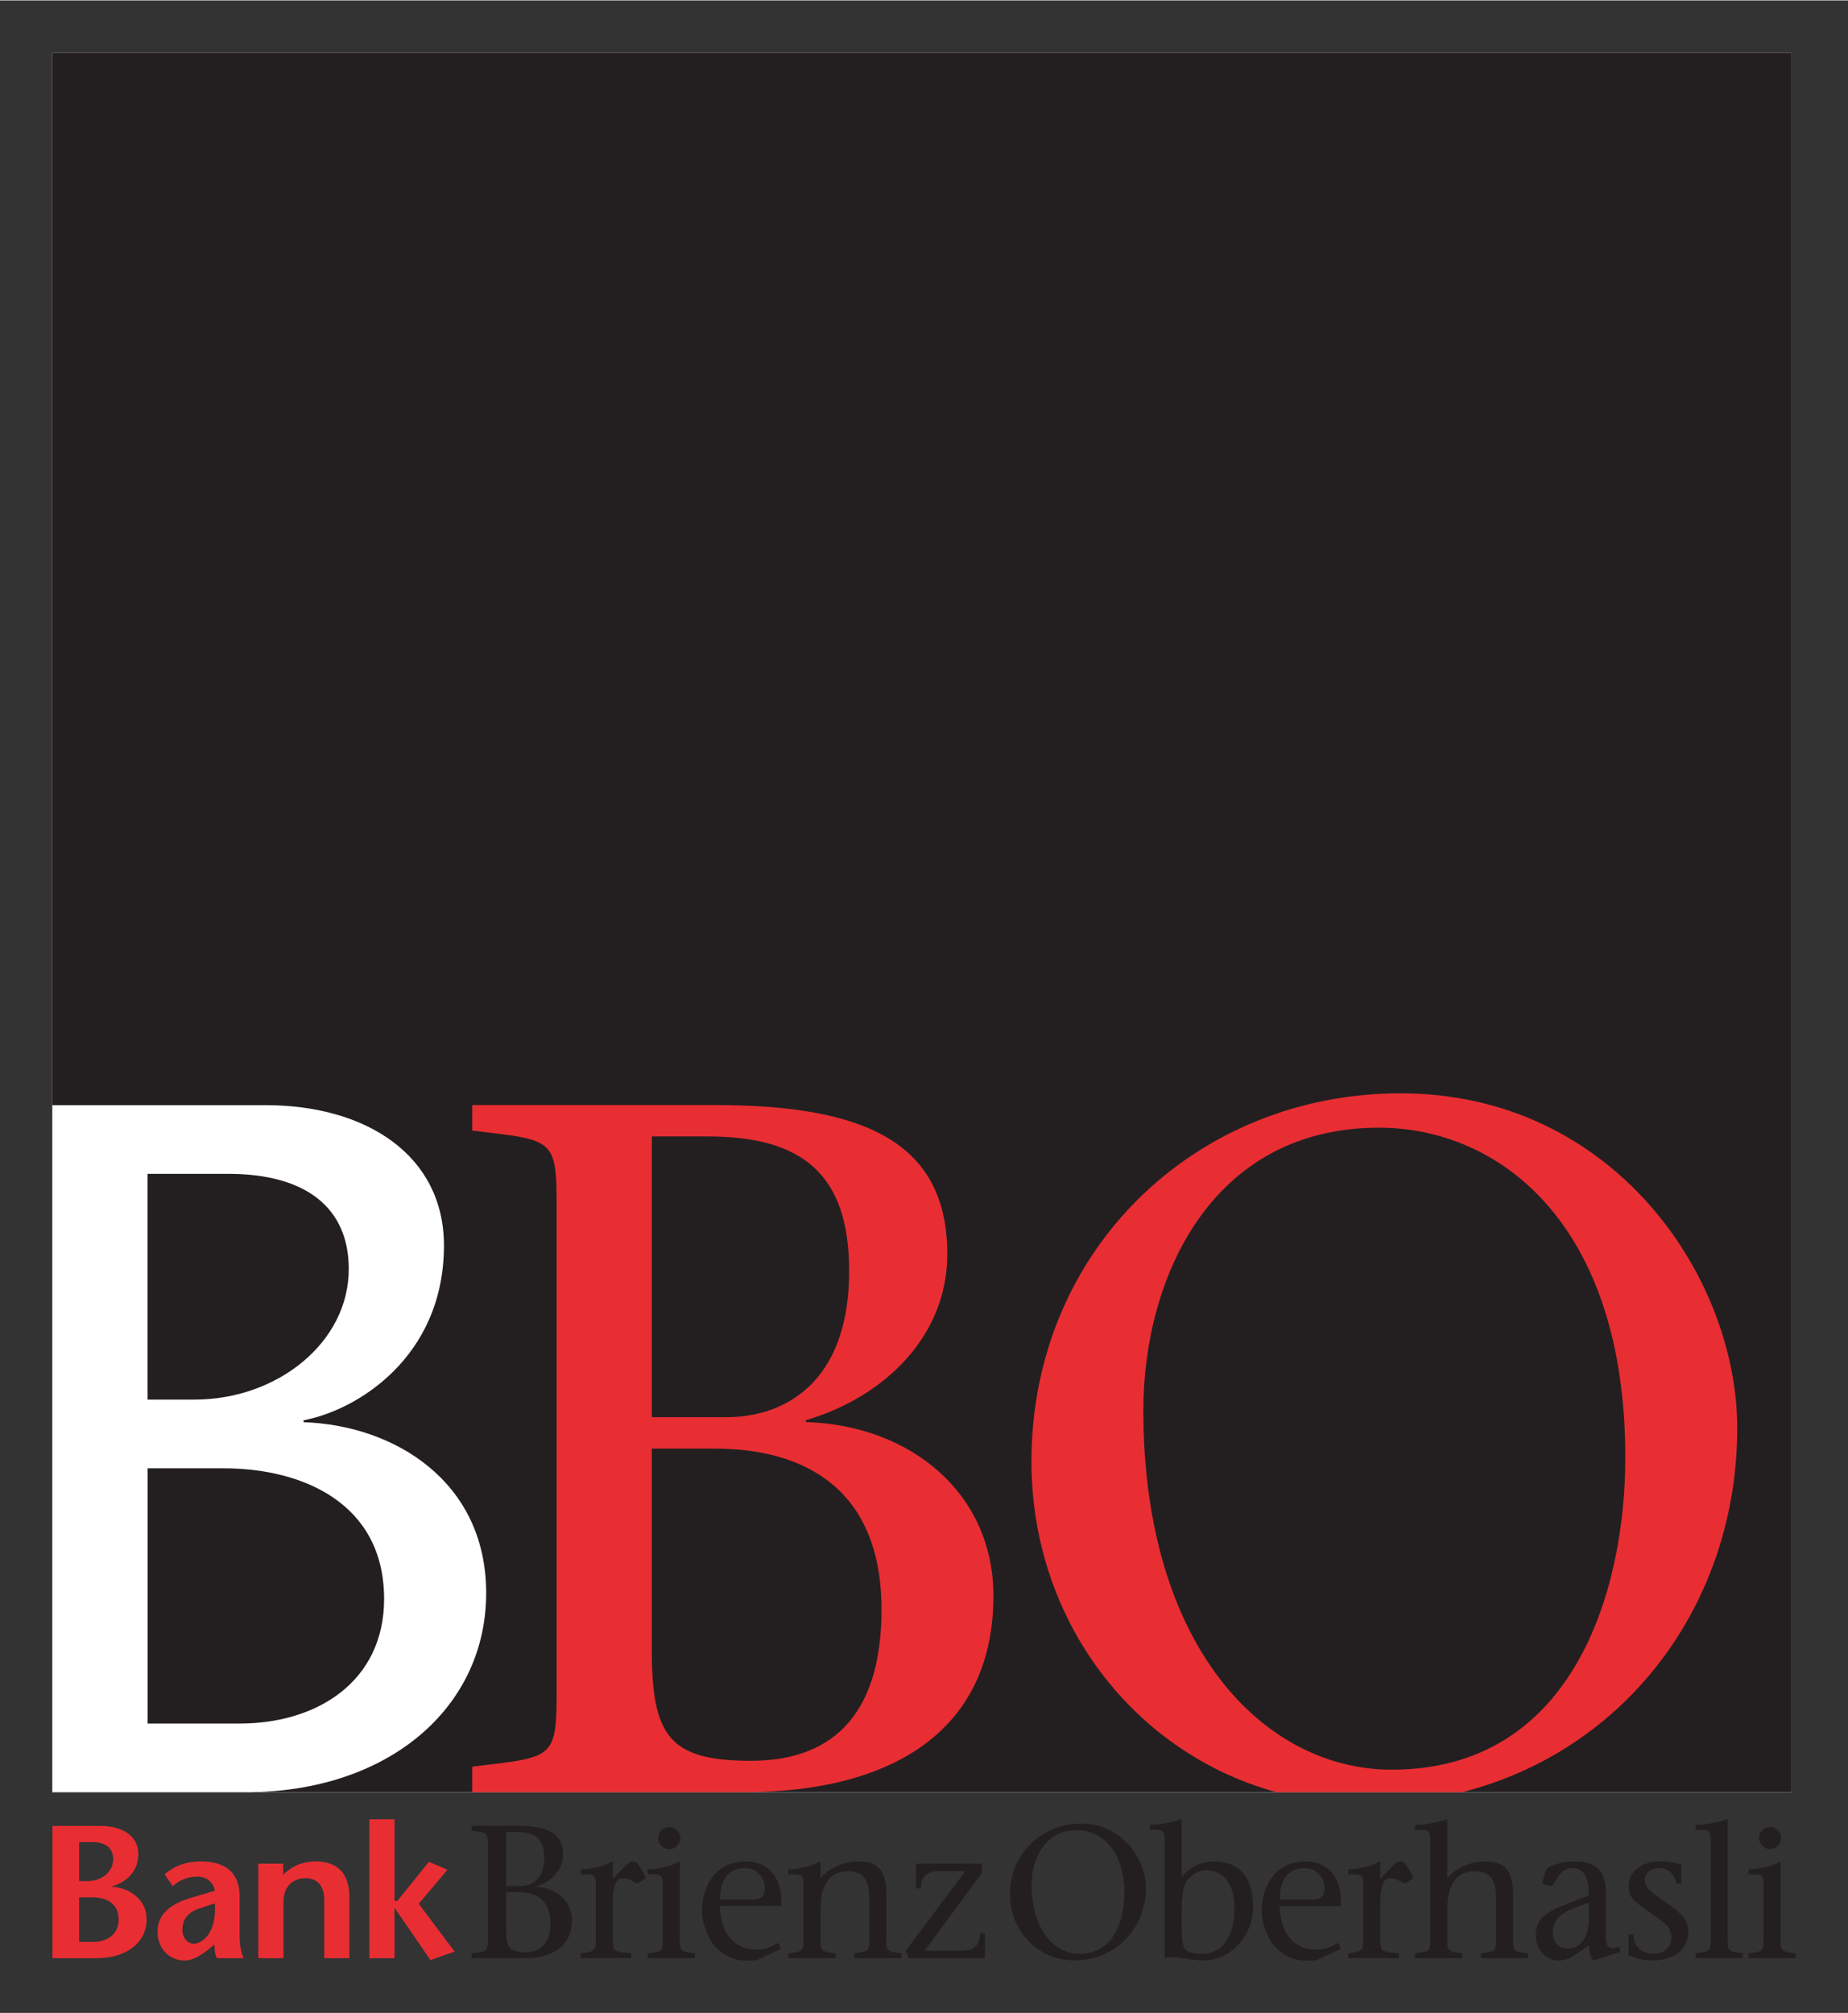
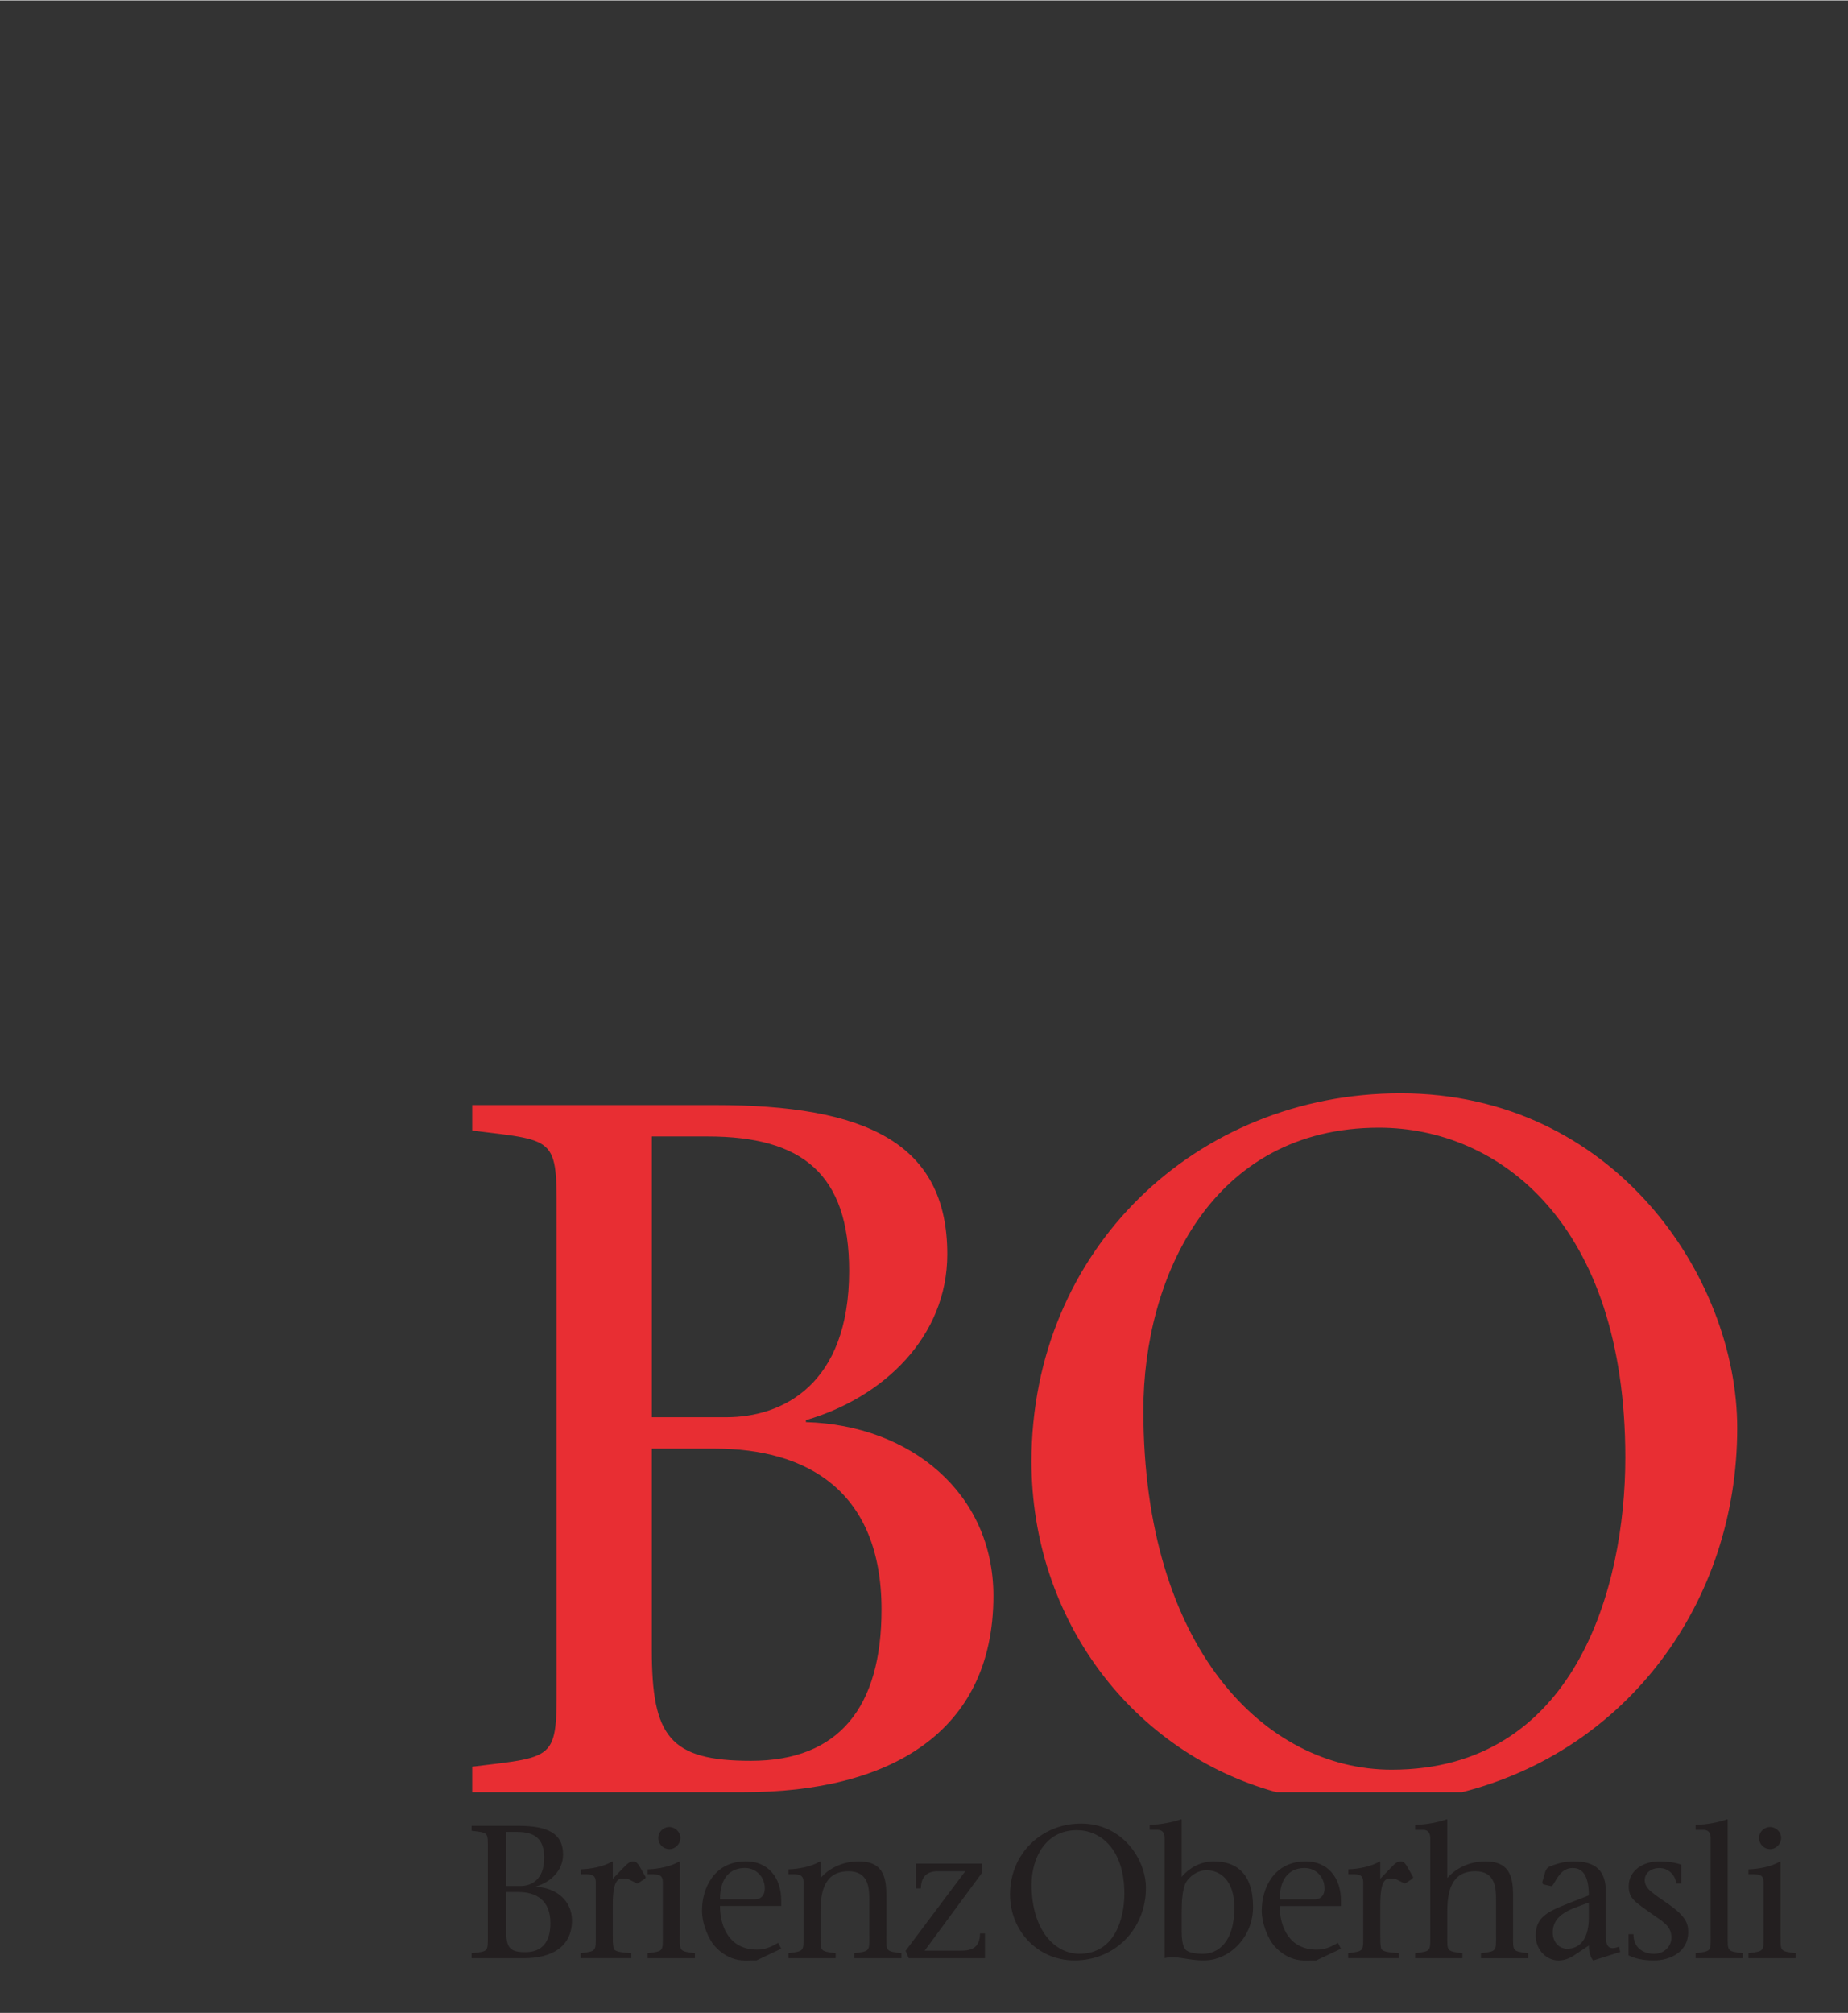
<svg xmlns="http://www.w3.org/2000/svg" version="1.1" width="705" height="768" viewBox="-2.669 -2.669 94.291 102.675" id="svg160252">
  <rect x="-2.669" y="-2.669" width="94.291" height="102.675" fill="#333333" stroke="none" />
  <defs id="defs160254" />
-   <path d="m 0,0.001 0,88.75 88.75,0 0,-88.75 z" id="path160234" style="fill:#ffffff;fill-opacity:1;fill-rule:evenodd;stroke:none" />
-   <path d="m 10.23,88.734 0.412,-0.002 C 17.486,88.439 22.137,84.235 22.137,78.584 22.137,72.875 17.43,70.02 12.822,69.87 l 0,-0.1 c 2.704,-0.501 7.161,-3.206 7.161,-8.916 0,-4.558 -3.906,-7.161 -9.115,-7.161 l -10.867,0 L 0.002,0 l 88.748,0 0,88.748 -78.521,0 10e-4,-0.013 z m -5.371,-16.511 3.906,0 c 3.958,0 8.164,1.752 8.164,6.661 0,4.207 -3.405,6.36 -7.362,6.36 l -4.707,0 0,-13.021 z m 0,-15.025 4.107,0 c 4.006,0 6.16,1.752 6.16,4.857 0,3.756 -3.656,6.661 -7.864,6.661 l -2.404,0 0,-11.519 z" id="path159921" style="fill:#231f20;fill-opacity:1;fill-rule:evenodd;stroke:none" />
-   <path d="m 16.179,97.216 1.282,0 0,-2.546 0.019,0 1.814,2.643 1.234,-0.434 -1.833,-2.44 1.466,-1.736 -0.945,-0.405 -1.61,1.996 -0.145,0 0,-4.166 -1.282,0 0,7.089 z m -4.396,-4.822 -1.272,0 0,4.822 1.282,0 0,-2.875 c 0,-0.79 0.491,-1.205 1.119,-1.205 0.665,0 0.964,0.444 0.964,1.119 l 0,2.961 1.282,0 0,-3.106 c 0,-1.215 -0.598,-1.833 -1.726,-1.833 -0.608,0 -1.215,0.223 -1.649,0.685 l 0,-0.569 z m -3.508,4.118 c 0,0.26 0.029,0.54 0.125,0.704 l 1.36,0 c -0.154,-0.338 -0.203,-0.79 -0.203,-1.176 l 0,-1.968 c 0,-1.504 -1.09,-1.794 -1.976,-1.794 -0.666,0 -1.255,0.164 -1.853,0.656 l 0.415,0.608 c 0.338,-0.29 0.724,-0.492 1.272,-0.492 0.415,0 0.81,0.28 0.877,0.724 l -1.137,0.338 c -1.119,0.319 -1.784,0.839 -1.784,1.755 0,0.887 0.626,1.466 1.379,1.466 0.444,0 0.877,-0.299 1.235,-0.579 l 0.289,-0.241 z m 0.019,-2.092 c 0.098,1.417 -0.569,2.054 -1.08,2.054 -0.307,0 -0.578,-0.289 -0.578,-0.714 0,-0.55 0.318,-0.916 0.945,-1.109 l 0.713,-0.231 z m -6.924,-0.309 0.685,0 c 0.743,0 1.33,0.338 1.33,1.129 0,0.751 -0.569,1.147 -1.321,1.147 l -0.694,0 0,-2.276 z m 0.877,3.105 c 1.591,0 2.565,-0.829 2.565,-1.996 0,-1.031 -0.935,-1.61 -1.774,-1.649 l 0,-0.02 c 0.472,-0.125 1.35,-0.569 1.35,-1.649 0,-0.916 -0.801,-1.436 -1.939,-1.436 l -2.44,0 0,6.75 2.237,0 z m -0.877,-5.921 0.704,0 c 0.589,0 1.032,0.261 1.032,0.859 0,0.626 -0.531,1.127 -1.312,1.127 l -0.424,0 0,-1.986 z" id="path159937" style="fill:#e82e33;fill-opacity:1;fill-rule:nonzero;stroke:none" />
  <path d="m 88.163,92.278 c -0.444,0.27 -1.09,0.386 -1.62,0.405 l 0,0.251 c 0.472,0 0.771,-0.039 0.771,0.405 l 0,2.671 c 0,0.868 0.049,0.839 -0.771,0.954 l 0,0.251 2.411,0 0,-0.251 c -0.82,-0.115 -0.772,-0.086 -0.772,-0.954 l 0,-3.712 -0.019,-0.02 z m -1.08,-1.196 c 0,0.319 0.26,0.57 0.569,0.57 0.299,0 0.56,-0.27 0.56,-0.57 0,-0.299 -0.261,-0.559 -0.569,-0.559 -0.3,0 -0.56,0.25 -0.56,0.559 M 85.465,90.127 c -0.425,0.154 -1.041,0.27 -1.62,0.289 l 0,0.251 0.405,0 c 0.25,0 0.366,0.164 0.366,0.424 l 0,4.919 c 0,0.868 0.049,0.839 -0.771,0.955 l 0,0.251 2.411,0 0,-0.251 c -0.82,-0.116 -0.772,-0.087 -0.772,-0.955 l 0,-5.864 -0.019,-0.019 z m -5.043,6.943 c 0.356,0.174 0.771,0.26 1.301,0.26 0.839,0 1.746,-0.444 1.746,-1.446 0,-0.444 -0.116,-0.8 -1.022,-1.436 -0.704,-0.502 -1.196,-0.752 -1.196,-1.216 0,-0.375 0.338,-0.616 0.744,-0.616 0.549,0 0.839,0.463 0.868,0.79 l 0.25,0 0,-0.964 c -0.444,-0.145 -0.829,-0.164 -1.137,-0.164 -0.791,0 -1.542,0.453 -1.542,1.262 0,0.637 0.318,0.791 1.099,1.36 0.579,0.415 1.08,0.636 1.08,1.264 0,0.405 -0.328,0.829 -0.887,0.829 -0.559,0 -1.06,-0.328 -1.05,-1.002 l -0.251,0 0,1.08 z m -2.023,-1.938 c 0,1.272 -0.598,1.601 -1.099,1.601 -0.444,0 -0.743,-0.366 -0.743,-0.82 0,-0.984 0.993,-1.215 1.841,-1.534 l 0,0.752 z m 1.601,1.765 -0.059,-0.27 c -0.645,0.25 -0.675,-0.164 -0.675,-0.656 l 0,-2.141 c 0,-1.051 -0.491,-1.552 -1.62,-1.552 -0.424,0 -0.751,0.068 -1.195,0.241 -0.116,0.039 -0.223,0.116 -0.28,0.299 l -0.145,0.511 c -0.01,0.068 0.02,0.106 0.077,0.126 l 0.328,0.076 c 0.059,0.01 0.096,0.01 0.126,-0.039 0.231,-0.346 0.434,-0.877 1.021,-0.877 0.599,0 0.82,0.56 0.82,1.399 l -1.041,0.405 c -1.129,0.444 -1.669,0.733 -1.669,1.649 0,0.704 0.531,1.264 1.167,1.264 0.299,0 0.569,-0.115 0.79,-0.26 l 0.752,-0.501 c 0,0.289 0.077,0.588 0.223,0.761 l 1.379,-0.434 z M 71.157,90.127 c -0.425,0.154 -1.041,0.27 -1.62,0.289 l 0,0.251 0.405,0 c 0.25,0 0.366,0.164 0.366,0.424 l 0,4.919 c 0,0.868 0.049,0.839 -0.771,0.955 l 0,0.251 2.411,0 0,-0.251 c -0.82,-0.116 -0.772,-0.087 -0.772,-0.955 l 0,-1.176 c 0,-0.994 0.194,-2.055 1.427,-2.055 1.022,0 1.061,0.849 1.061,1.458 l 0,1.774 c 0,0.868 0.048,0.839 -0.771,0.955 l 0,0.251 2.41,0 0,-0.251 c -0.82,-0.116 -0.771,-0.087 -0.771,-0.955 l 0,-2.025 c 0,-1.002 -0.231,-1.708 -1.407,-1.708 -0.839,0 -1.534,0.367 -1.949,0.849 l 0,-2.98 -0.019,-0.019 z m -2.235,3.24 c 0.049,0.029 0.087,0.049 0.145,0.01 l 0.279,-0.184 c 0.059,-0.039 0.106,-0.077 0.077,-0.135 l -0.28,-0.491 c -0.154,-0.28 -0.27,-0.29 -0.356,-0.29 -0.164,0 -0.299,0.125 -0.53,0.366 l -0.501,0.521 0,-0.868 -0.02,-0.02 c -0.444,0.27 -1.09,0.386 -1.61,0.405 l 0,0.251 c 0.463,0 0.761,-0.039 0.761,0.405 l 0,2.671 c 0,0.868 0.049,0.839 -0.771,0.955 l 0,0.25 2.585,0 0,-0.25 c -0.521,-0.049 -0.869,-0.068 -0.907,-0.271 -0.037,-0.231 -0.037,-0.366 -0.037,-0.684 l 0,-1.505 c 0,-0.694 0.068,-1.35 0.463,-1.35 0.145,0 0.26,-0.009 0.356,0.039 l 0.347,0.174 z m -3.171,1.186 0,-0.27 c 0,-1.215 -0.704,-2.006 -1.794,-2.006 -1.639,0 -2.248,1.38 -2.248,2.507 0,0.724 0.357,1.485 0.646,1.814 0.781,0.858 1.591,0.733 1.833,0.733 l 0.299,0 1.264,-0.598 -0.154,-0.3 c -0.233,0.116 -0.55,0.347 -1.08,0.347 -1.38,0 -1.891,-1.127 -1.891,-2.228 l 3.125,0 z m -3.125,-0.338 c 0,-1.215 0.627,-1.601 1.274,-1.601 0.54,0 1.012,0.425 1.012,1.042 0,0.424 -0.27,0.559 -0.482,0.559 l -1.804,0 z m -5.004,0.665 c 0,-0.491 0.029,-1.041 0.164,-1.407 0.116,-0.329 0.579,-0.744 1.1,-0.744 0.714,0 1.426,0.521 1.426,1.91 0,1.755 -0.829,2.354 -1.61,2.354 -0.356,0 -0.761,-0.059 -0.896,-0.233 -0.155,-0.182 -0.184,-0.636 -0.184,-0.916 l 0,-0.964 z m -0.868,2.334 c 0.608,-0.154 1.137,0.116 1.996,0.116 1.34,0 2.516,-1.215 2.516,-2.72 0,-1.745 -0.886,-2.334 -2.005,-2.334 -0.618,0 -1.225,0.299 -1.64,0.791 l 0,-2.922 -0.019,-0.019 c -0.425,0.154 -1.042,0.269 -1.611,0.289 l 0,0.251 0.395,0 c 0.261,0 0.367,0.164 0.367,0.424 l 0,6.124 z m -4.61,0.116 c 2.131,0 3.655,-1.659 3.655,-3.694 0,-1.485 -1.215,-3.289 -3.308,-3.289 -2.006,0 -3.626,1.534 -3.626,3.616 0,1.871 1.436,3.366 3.279,3.366 m 0.26,-0.338 c -1.244,0 -2.439,-1.196 -2.439,-3.53 0,-1.311 0.674,-2.776 2.314,-2.776 1.176,0 2.42,0.935 2.42,3.24 0,1.291 -0.501,3.066 -2.295,3.066 m -4.973,-4.6 -3.365,0 0,1.264 0.25,0 C 44.327,93.165 44.529,92.78 45.166,92.78 l 1.417,0 -3.047,4.06 0.164,0.376 3.886,0 0,-1.264 -0.25,0 C 47.326,96.435 47.162,96.83 46.41,96.83 l -1.9,0 2.922,-3.964 0,-0.472 z m -8.235,2.44 C 39.197,93.84 39.39,92.78 40.625,92.78 c 1.022,0 1.06,0.849 1.06,1.456 l 0,1.774 c 0,0.868 0.049,0.839 -0.771,0.955 l 0,0.251 2.411,0 0,-0.251 c -0.82,-0.116 -0.771,-0.087 -0.771,-0.955 l 0,-2.025 c 0,-1.002 -0.231,-1.708 -1.409,-1.708 -0.839,0 -1.532,0.367 -1.948,0.849 l 0,-0.829 -0.019,-0.02 c -0.444,0.27 -1.09,0.386 -1.62,0.406 l 0,0.25 c 0.472,0 0.771,-0.039 0.771,0.405 l 0,2.671 c 0,0.868 0.048,0.839 -0.771,0.955 l 0,0.251 2.41,0 0,-0.251 c -0.82,-0.116 -0.771,-0.087 -0.771,-0.955 l 0,-1.176 z m -2.004,-0.28 0,-0.27 c 0,-1.215 -0.704,-2.006 -1.794,-2.006 -1.64,0 -2.248,1.38 -2.248,2.507 0,0.724 0.357,1.485 0.646,1.814 0.781,0.858 1.591,0.733 1.833,0.733 l 0.299,0 1.264,-0.598 -0.154,-0.3 c -0.233,0.116 -0.55,0.347 -1.08,0.347 -1.38,0 -1.891,-1.127 -1.891,-2.228 l 3.125,0 z m -3.125,-0.338 c 0,-1.215 0.627,-1.601 1.274,-1.601 0.54,0 1.012,0.425 1.012,1.042 0,0.424 -0.27,0.559 -0.482,0.559 l -1.804,0 z M 31.998,92.278 c -0.444,0.27 -1.09,0.386 -1.62,0.405 l 0,0.251 c 0.472,0 0.771,-0.039 0.771,0.405 l 0,2.671 c 0,0.868 0.049,0.839 -0.771,0.954 l 0,0.251 2.411,0 0,-0.251 c -0.82,-0.115 -0.771,-0.086 -0.771,-0.954 l 0,-3.712 -0.02,-0.02 z m -1.08,-1.196 c 0,0.319 0.26,0.57 0.569,0.57 0.299,0 0.56,-0.27 0.56,-0.57 0,-0.299 -0.261,-0.559 -0.569,-0.559 -0.3,0 -0.56,0.25 -0.56,0.559 m -1.155,2.286 c 0.049,0.029 0.087,0.049 0.145,0.01 l 0.279,-0.184 c 0.059,-0.039 0.106,-0.077 0.077,-0.135 l -0.28,-0.491 c -0.154,-0.28 -0.27,-0.29 -0.356,-0.29 -0.164,0 -0.299,0.125 -0.53,0.366 l -0.502,0.521 0,-0.868 -0.019,-0.02 c -0.444,0.27 -1.09,0.386 -1.61,0.405 l 0,0.251 c 0.463,0 0.761,-0.039 0.761,0.405 l 0,2.671 c 0,0.868 0.049,0.839 -0.771,0.955 l 0,0.25 2.585,0 0,-0.25 c -0.521,-0.049 -0.869,-0.068 -0.907,-0.271 -0.039,-0.231 -0.039,-0.366 -0.039,-0.684 l 0,-1.505 c 0,-0.694 0.068,-1.35 0.464,-1.35 0.145,0 0.26,-0.009 0.356,0.039 l 0.347,0.174 z m -6.605,-2.594 0.55,0 c 0.925,0 1.389,0.366 1.389,1.321 0,1.119 -0.656,1.438 -1.206,1.438 l -0.733,0 0,-2.759 z m 0,3.066 0.618,0 c 0.906,0 1.639,0.415 1.639,1.583 0,0.954 -0.414,1.485 -1.282,1.485 -0.8,0 -0.974,-0.241 -0.974,-1.09 l 0,-1.978 z m -1.765,-3.375 0,0.251 c 0.869,0.106 0.83,0.058 0.83,0.955 l 0,4.339 c 0,0.897 0.039,0.849 -0.83,0.955 l 0,0.251 2.671,0 c 1.417,0 2.45,-0.579 2.45,-1.929 0,-1.012 -0.82,-1.679 -1.843,-1.708 l 0,-0.019 c 0.762,-0.223 1.389,-0.82 1.389,-1.63 0,-1.1 -0.81,-1.466 -2.285,-1.466 l -2.382,0 z" id="path159997" style="fill:#231f20;fill-opacity:1;fill-rule:evenodd;stroke:none" />
  <path d="m 71.924,88.747 -9.463,0 c -7.293,-2.002 -12.501,-8.758 -12.501,-16.875 0,-10.819 8.414,-18.781 18.831,-18.781 10.867,0 17.179,9.365 17.179,17.079 0,8.918 -5.635,16.445 -14.046,18.578 m -3.584,-1.149 c -6.46,0 -12.671,-6.21 -12.671,-18.331 0,-6.811 3.506,-14.424 12.02,-14.424 6.111,0 12.571,4.859 12.571,16.829 0,6.711 -2.604,15.926 -11.92,15.926 m -37.751,-32.308 2.855,0 c 4.808,0 7.213,1.904 7.213,6.861 0,5.81 -3.406,7.463 -6.261,7.463 l -3.806,0 0,-14.324 z m 0,15.926 3.205,0 c 4.709,0 8.515,2.154 8.515,8.215 0,4.957 -2.154,7.713 -6.661,7.713 -4.157,0 -5.059,-1.252 -5.059,-5.66 l 0,-10.268 z m -9.165,-17.529 0,1.301 c 4.508,0.551 4.308,0.301 4.308,4.959 l 0,22.539 c 0,4.657 0.2,4.407 -4.308,4.957 l 0,1.302 13.873,0 c 7.362,0 12.721,-3.005 12.721,-10.016 0,-5.259 -4.256,-8.715 -9.566,-8.865 l 0,-0.101 c 3.958,-1.151 7.213,-4.256 7.213,-8.464 0,-5.71 -4.206,-7.612 -11.87,-7.612 l -12.37,0 z" id="path160005" style="fill:#e82e33;fill-opacity:1;fill-rule:evenodd;stroke:none" />
</svg>